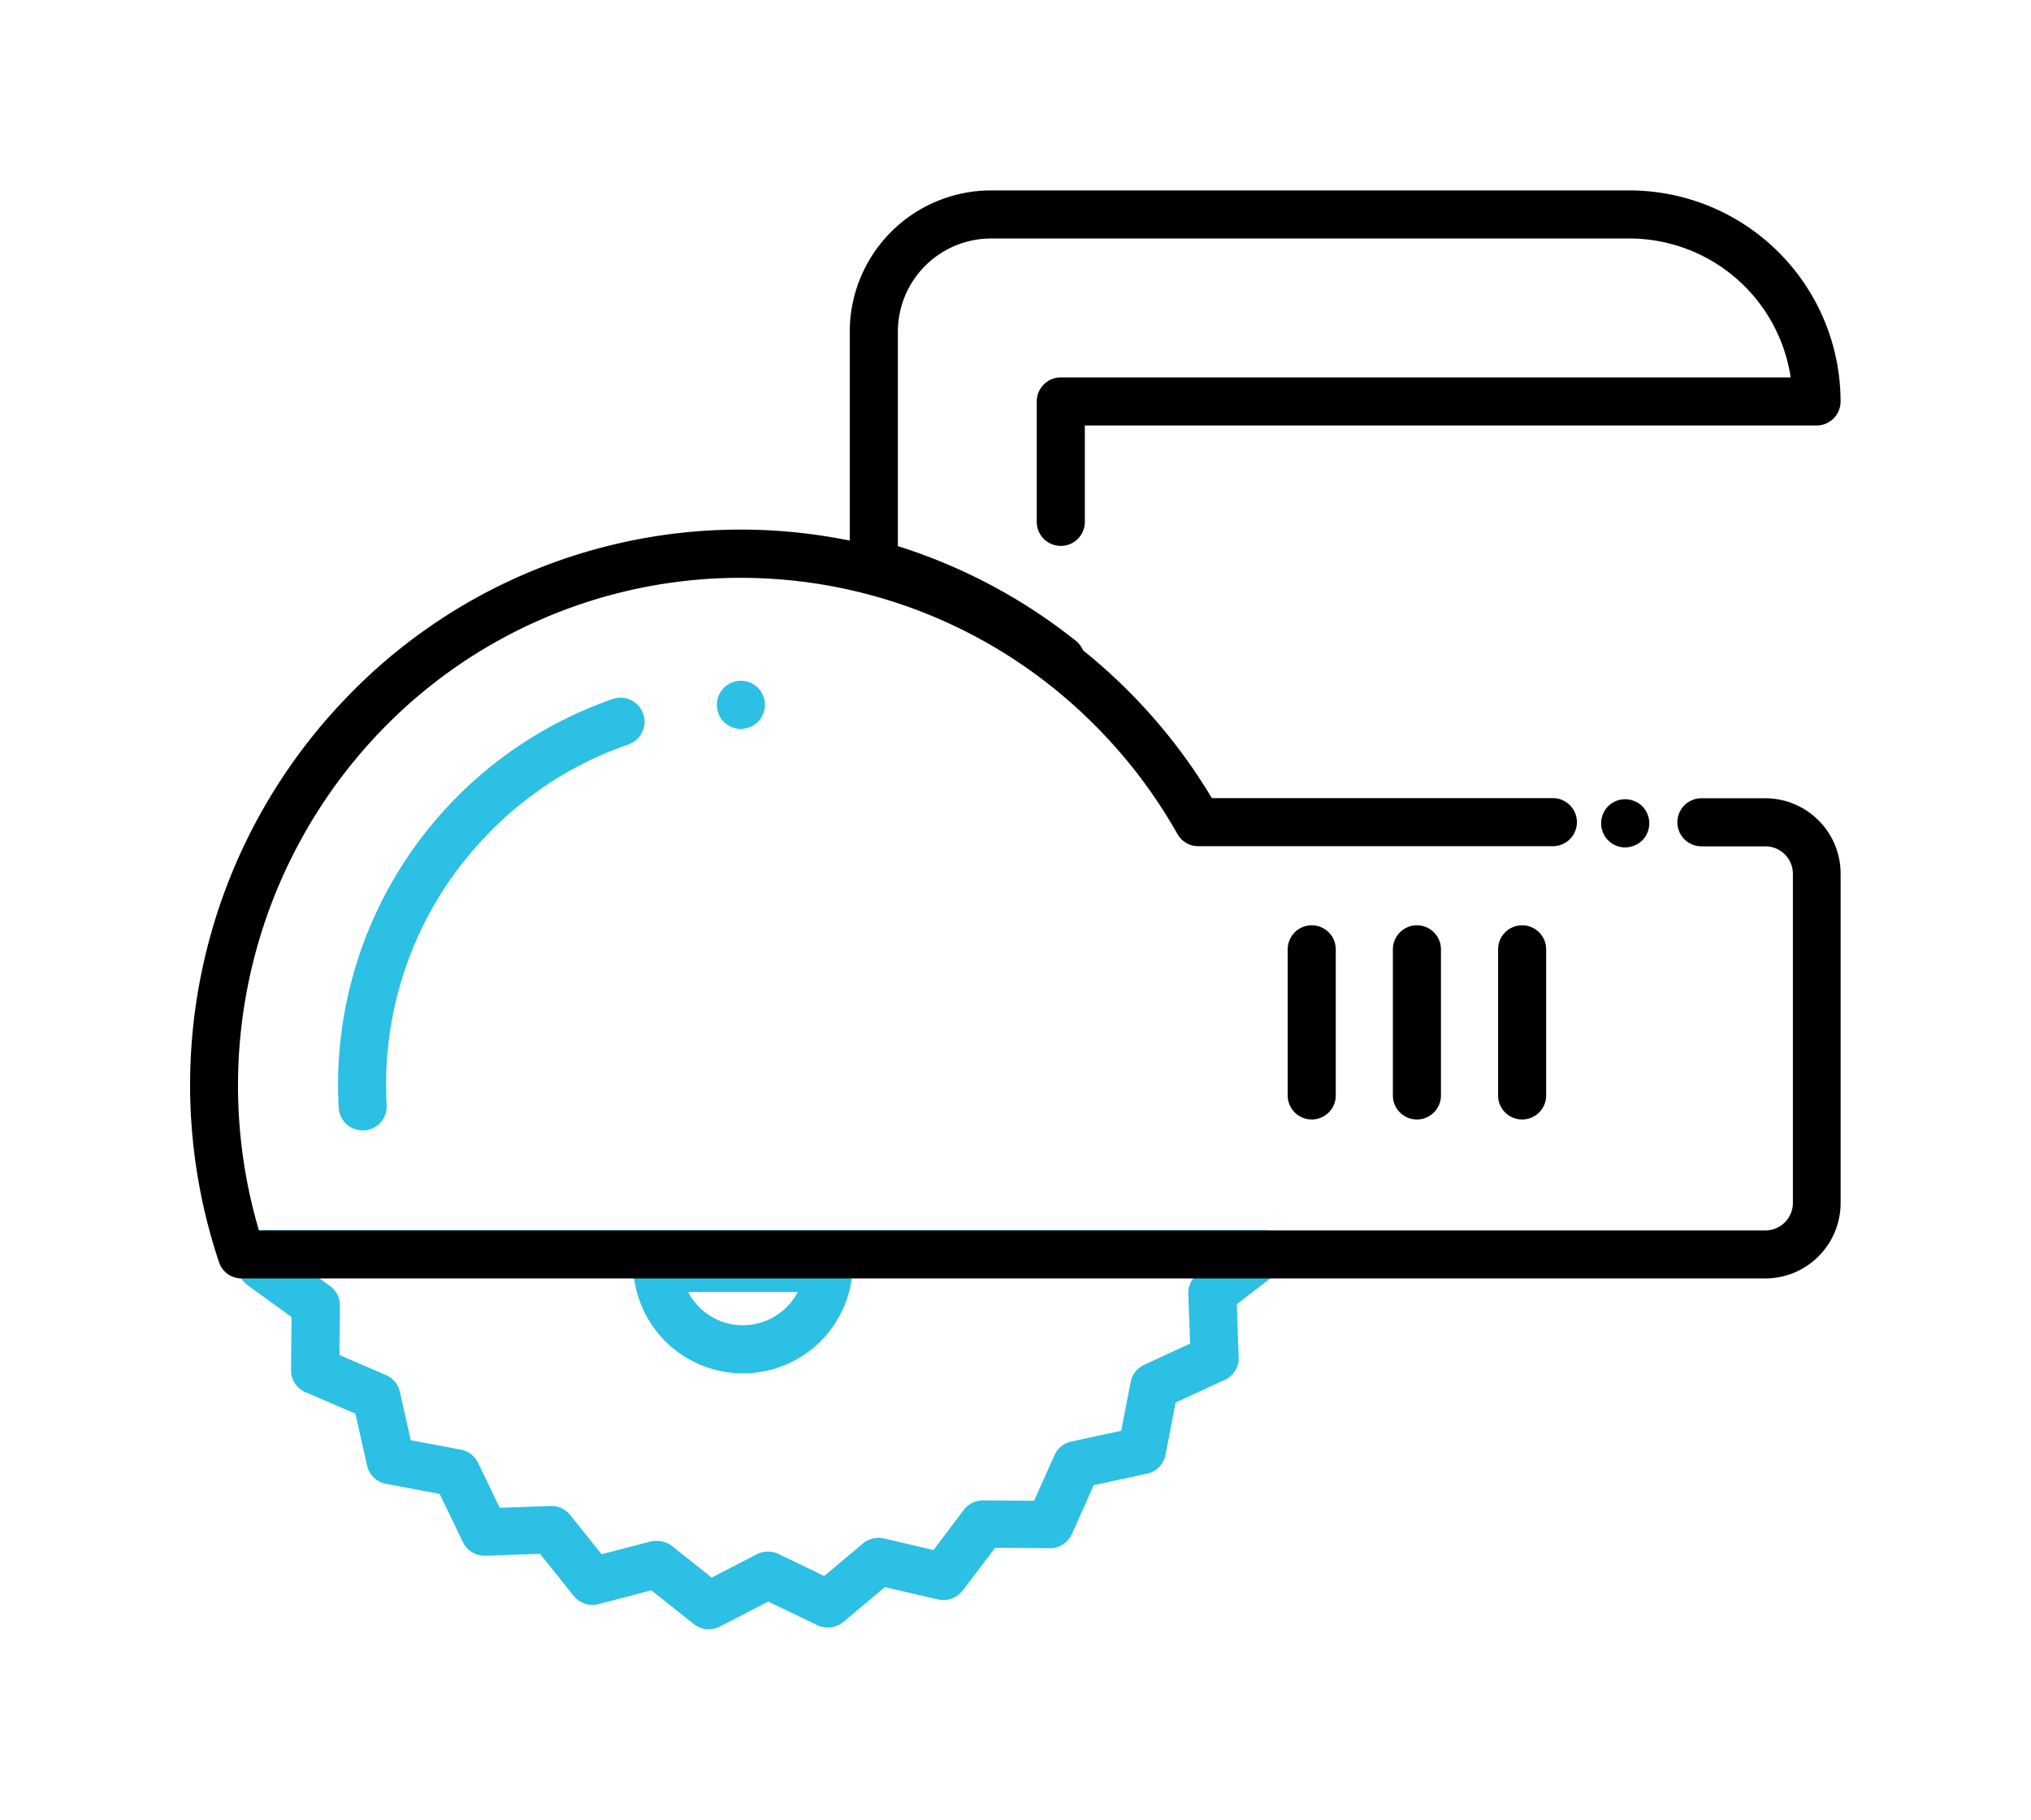
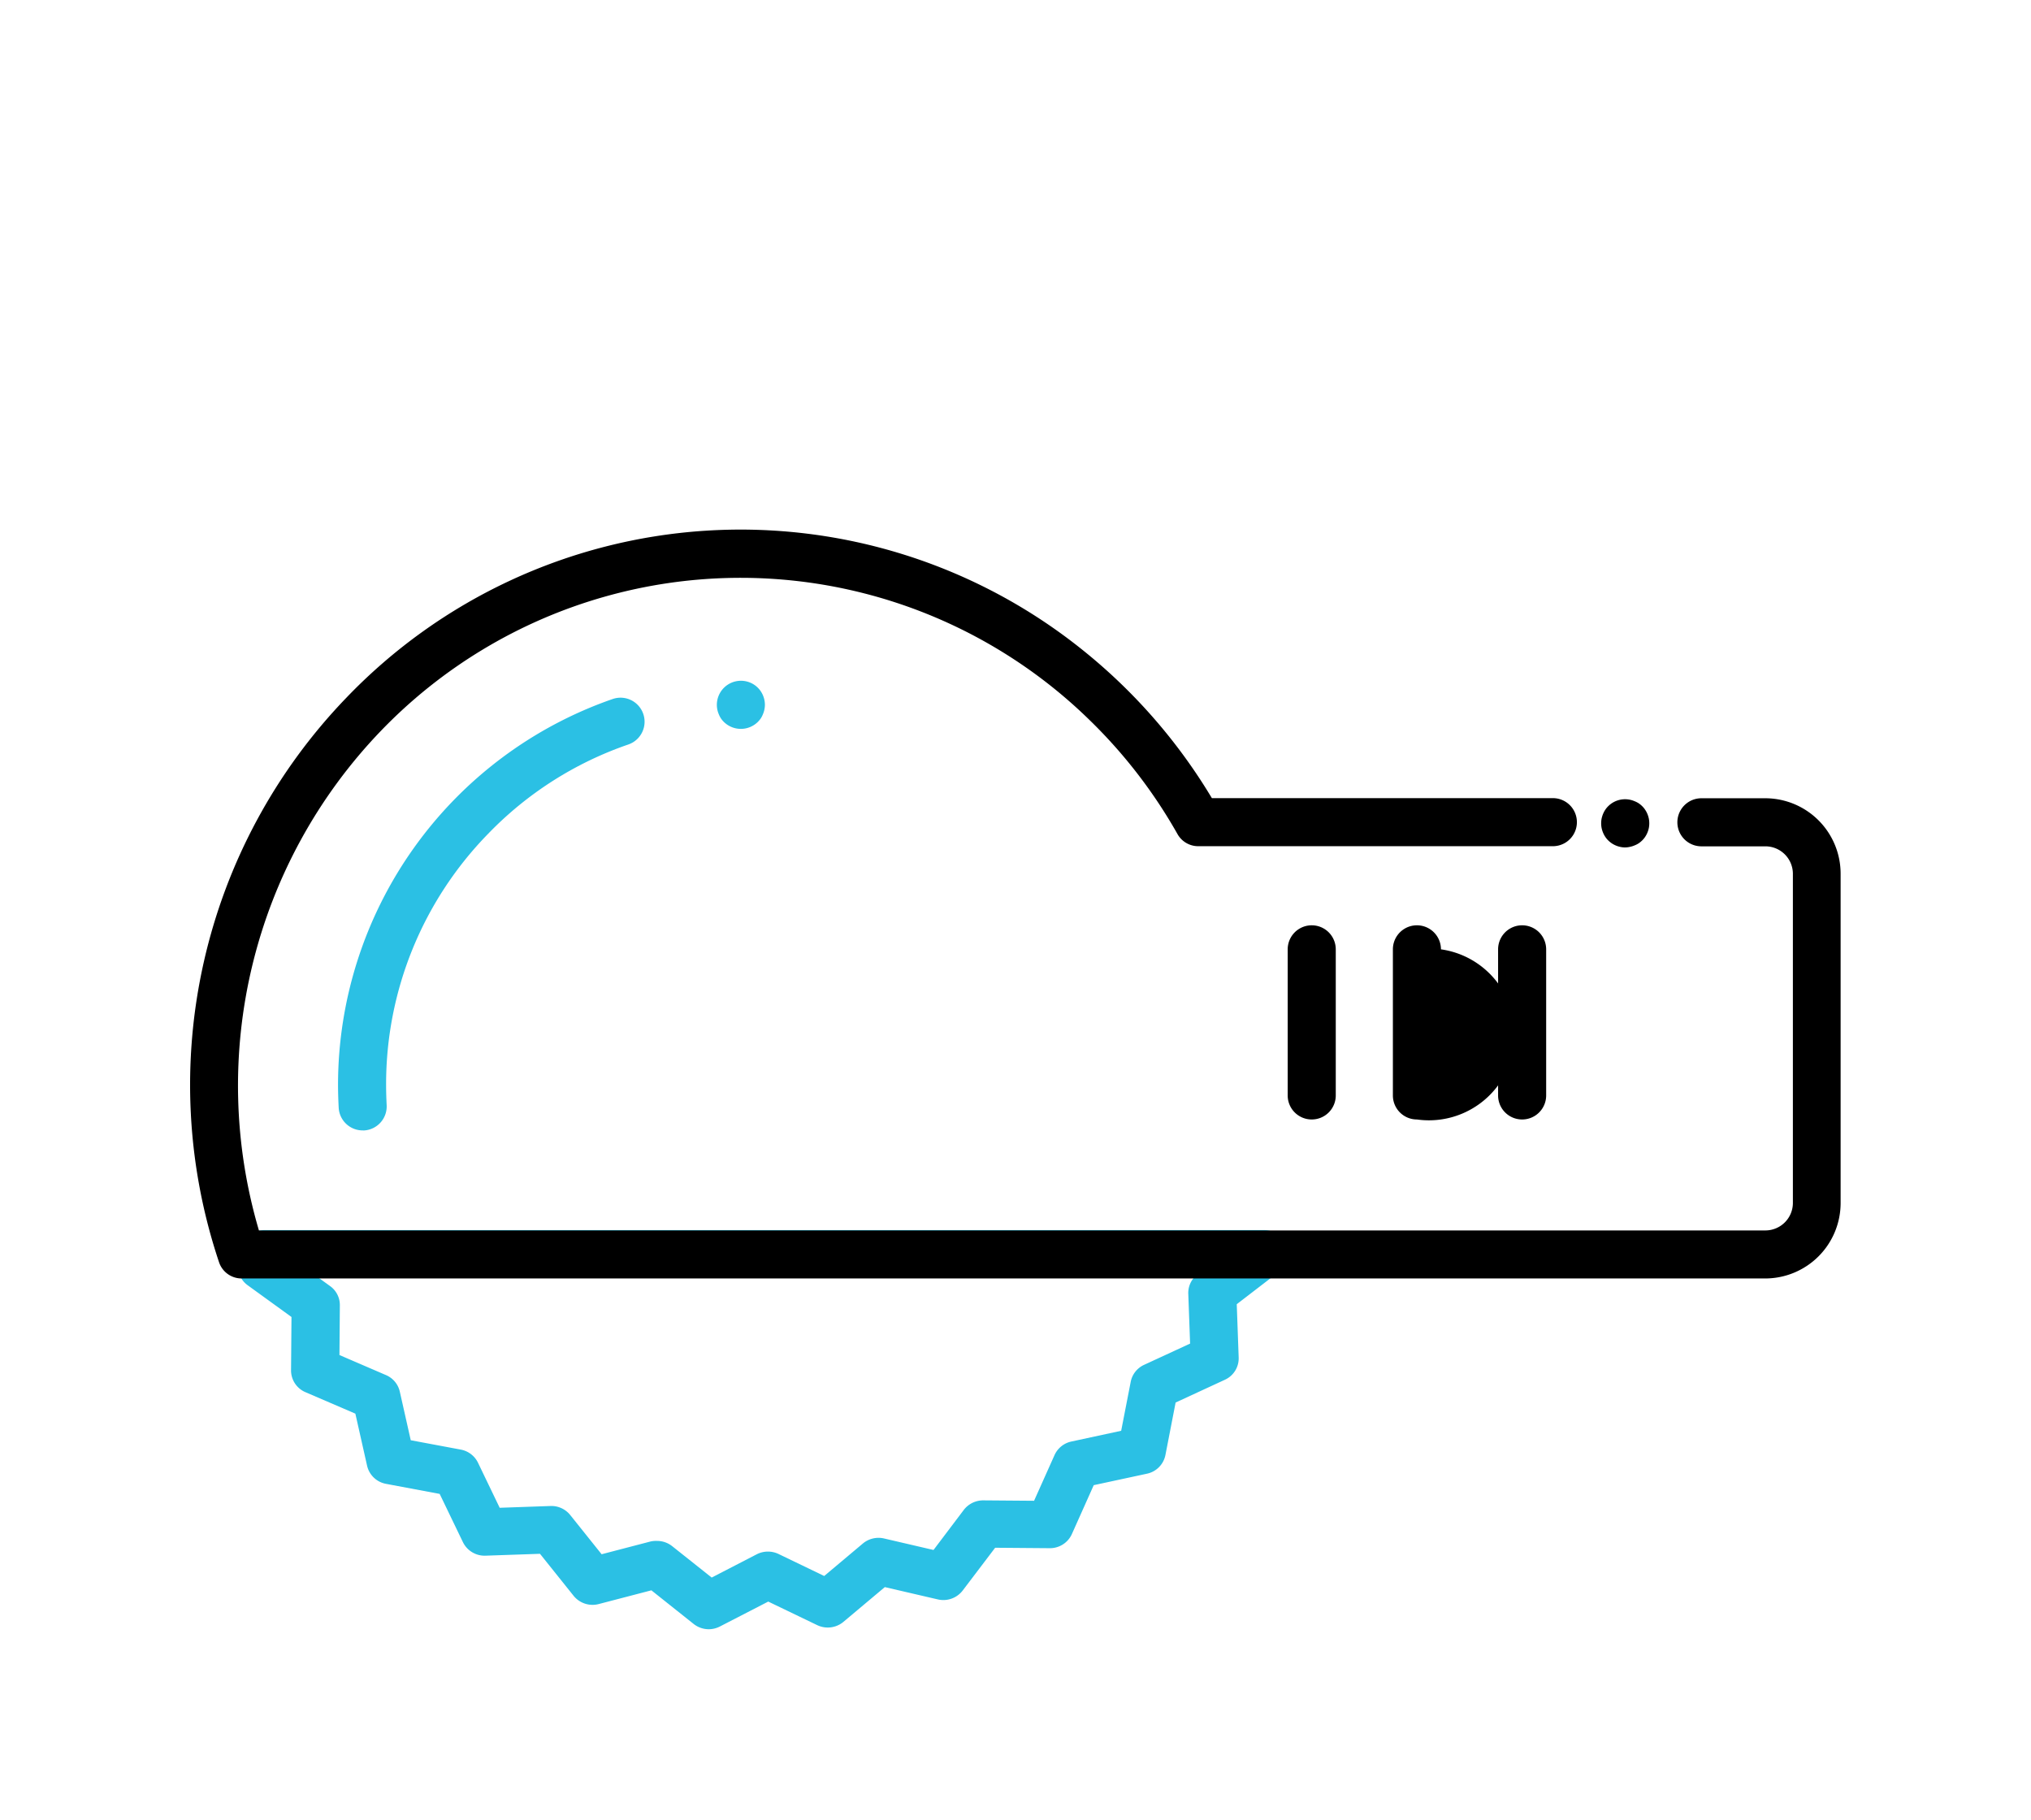
<svg xmlns="http://www.w3.org/2000/svg" width="96" height="86" viewBox="0 0 96 86">
  <g id="グループ_1305" data-name="グループ 1305" transform="translate(-902 -4394)">
    <g id="グループ_1294" data-name="グループ 1294" transform="translate(1 -8)">
      <g id="グループ_988" data-name="グループ 988" transform="translate(912.254 4460.129)">
        <path id="パス_696" data-name="パス 696" d="M45.16,365.631a1.152,1.152,0,0,1-.716-.248l-2-1.591-2.489.649a1.151,1.151,0,0,1-1.186-.388l-1.59-1.987-2.574.089a1.142,1.142,0,0,1-1.068-.638l-1.1-2.282-2.53-.474a1.126,1.126,0,0,1-.9-.854l-.555-2.465-2.36-1.015a1.116,1.116,0,0,1-.68-1.029l.021-2.524-2.071-1.5a1.1,1.1,0,0,1-.428-1.153l.146-.6a1.133,1.133,0,0,1,1.105-.856H71.384a1.137,1.137,0,0,1,1.074.749,1.1,1.1,0,0,1-.372,1.239l-1.973,1.517.091,2.523a1.111,1.111,0,0,1-.651,1.047l-2.33,1.077-.482,2.483a1.126,1.126,0,0,1-.871.88l-2.517.542-1.034,2.313a1.136,1.136,0,0,1-1.04.666h-.01l-2.576-.021L57.16,363.8a1.151,1.151,0,0,1-1.175.422l-2.507-.582-1.957,1.643a1.156,1.156,0,0,1-1.24.154l-2.313-1.113-2.28,1.175A1.165,1.165,0,0,1,45.16,365.631Zm-2.449-4.174a1.151,1.151,0,0,1,.716.248l1.868,1.484,2.129-1.1a1.162,1.162,0,0,1,1.031-.014l2.158,1.04,1.827-1.535a1.155,1.155,0,0,1,1-.239l2.34.544,1.431-1.894a1.156,1.156,0,0,1,.922-.45l2.4.019L61.5,357.4a1.131,1.131,0,0,1,.8-.641l2.35-.507.451-2.316a1.118,1.118,0,0,1,.631-.8l2.176-1.005-.086-2.356a1.1,1.1,0,0,1,.3-.794H26.66l.6.434a1.1,1.1,0,0,1,.459.9l-.019,2.357,2.2.948a1.117,1.117,0,0,1,.652.779l.518,2.3,2.363.442a1.136,1.136,0,0,1,.815.619l1.026,2.131,2.4-.084a1.141,1.141,0,0,1,.933.425l1.485,1.855,2.324-.606A1.236,1.236,0,0,1,42.711,361.457Z" transform="translate(-22.909 -346.76)" fill="#2bc0e4" />
      </g>
      <g id="グループ_989" data-name="グループ 989" transform="translate(930.928 4460.786)">
-         <path id="パス_697" data-name="パス 697" d="M149,352.88a5.185,5.185,0,0,1-5.184-4.925,1.137,1.137,0,0,1,1.134-1.194h8.1a1.137,1.137,0,0,1,1.134,1.194A5.185,5.185,0,0,1,149,352.88Zm-2.592-3.846a2.921,2.921,0,0,0,5.183,0Z" transform="translate(-143.811 -346.76)" fill="#2bc0e4" />
-       </g>
+         </g>
      <g id="グループ_993" data-name="グループ 993" transform="translate(961.866 4445.731)">
        <g id="グループ_990" data-name="グループ 990">
          <path id="パス_698" data-name="パス 698" d="M337.686,267.857a1.135,1.135,0,0,1-1.136-1.136v-6.905a1.136,1.136,0,1,1,2.272,0v6.905A1.135,1.135,0,0,1,337.686,267.857Z" transform="translate(-336.55 -258.68)" />
        </g>
        <g id="グループ_991" data-name="グループ 991" transform="translate(4.972)">
-           <path id="パス_699" data-name="パス 699" d="M368.326,267.857a1.135,1.135,0,0,1-1.136-1.136v-6.905a1.136,1.136,0,1,1,2.272,0v6.905A1.135,1.135,0,0,1,368.326,267.857Z" transform="translate(-367.19 -258.68)" />
+           <path id="パス_699" data-name="パス 699" d="M368.326,267.857a1.135,1.135,0,0,1-1.136-1.136v-6.905a1.136,1.136,0,1,1,2.272,0A1.135,1.135,0,0,1,368.326,267.857Z" transform="translate(-367.19 -258.68)" />
        </g>
        <g id="グループ_992" data-name="グループ 992" transform="translate(9.945)">
          <path id="パス_700" data-name="パス 700" d="M398.966,267.857a1.135,1.135,0,0,1-1.136-1.136v-6.905a1.136,1.136,0,1,1,2.272,0v6.905A1.135,1.135,0,0,1,398.966,267.857Z" transform="translate(-397.83 -258.68)" />
        </g>
      </g>
      <g id="グループ_994" data-name="グループ 994" transform="translate(910 4427.035)">
        <path id="パス_701" data-name="パス 701" d="M87.954,178.107H15.917a1.124,1.124,0,0,1-1.066-.774,26.358,26.358,0,0,1,6.015-26.666,25.816,25.816,0,0,1,34.808-2.261,26.266,26.266,0,0,1,6.108,7H77.9a1.136,1.136,0,0,1,0,2.272H61.135a1.125,1.125,0,0,1-.978-.573,23.864,23.864,0,0,0-4.086-5.321,23.6,23.6,0,0,0-33.592.469,24.183,24.183,0,0,0-5.74,23.584H87.952a1.3,1.3,0,0,0,1.293-1.3V158.984a1.3,1.3,0,0,0-1.293-1.3H84.921a1.136,1.136,0,0,1,0-2.272h3.035a3.565,3.565,0,0,1,3.545,3.577v15.547A3.567,3.567,0,0,1,87.954,178.107Z" transform="translate(-13.5 -142.72)" />
      </g>
      <g id="グループ_995" data-name="グループ 995" transform="translate(976.682 4439.779)">
        <path id="パス_702" data-name="パス 702" d="M429.906,223.16a1.024,1.024,0,0,1-.222-.023,1.17,1.17,0,0,1-.409-.169,1.2,1.2,0,0,1-.172-.141,1.024,1.024,0,0,1-.141-.172,1.148,1.148,0,0,1-.105-.2,1.233,1.233,0,0,1-.065-.213,1.181,1.181,0,0,1,0-.445,1.278,1.278,0,0,1,.065-.213,1.147,1.147,0,0,1,.105-.2,1.023,1.023,0,0,1,.141-.172,1.1,1.1,0,0,1,.172-.141,1.132,1.132,0,0,1,1.065-.1,1.139,1.139,0,0,1,.2.1,1.11,1.11,0,0,1,.172.141,1.02,1.02,0,0,1,.141.172,1.143,1.143,0,0,1,.106.2,1.284,1.284,0,0,1,.065.213,1.184,1.184,0,0,1,0,.445,1.238,1.238,0,0,1-.065.213,1.144,1.144,0,0,1-.106.2,1.02,1.02,0,0,1-.141.172,1.214,1.214,0,0,1-.172.141,1.139,1.139,0,0,1-.2.1,1.073,1.073,0,0,1-.213.065A1.019,1.019,0,0,1,429.906,223.16Z" transform="translate(-428.77 -220.888)" />
      </g>
      <g id="グループ_996" data-name="グループ 996" transform="translate(934.875 4434.174)">
        <path id="パス_703" data-name="パス 703" d="M169.356,188a1.146,1.146,0,0,1-.8-.333,1.105,1.105,0,0,1-.141-.172,1.136,1.136,0,0,1-.1-.2,1.106,1.106,0,0,1-.065-.213,1.138,1.138,0,0,1,1.745-1.167,1.135,1.135,0,0,1,.313.313,1.17,1.17,0,0,1,.169.409,1.148,1.148,0,0,1,.023.222,1.135,1.135,0,0,1-.023.222,1.106,1.106,0,0,1-.065.213,1.135,1.135,0,0,1-.1.2,1.206,1.206,0,0,1-.141.172A1.146,1.146,0,0,1,169.356,188Z" transform="translate(-168.22 -185.726)" fill="#2bc0e4" />
      </g>
      <g id="グループ_997" data-name="グループ 997" transform="translate(916.978 4434.975)">
        <path id="パス_704" data-name="パス 704" d="M57.664,212.207a1.134,1.134,0,0,1-1.133-1.073c-.019-.362-.031-.729-.031-1.091a19.315,19.315,0,0,1,12.983-18.225,1.136,1.136,0,1,1,.74,2.149,16.8,16.8,0,0,0-6.638,4.231,16.926,16.926,0,0,0-4.813,11.847c0,.32.01.644.026.964a1.137,1.137,0,0,1-1.071,1.2Z" transform="translate(-56.5 -191.757)" fill="#2bc0e4" />
      </g>
      <g id="グループ_998" data-name="グループ 998" transform="translate(941.165 4411)">
-         <path id="パス_705" data-name="パス 705" d="M219.886,69.911a1.134,1.134,0,0,1-.706-.247,23.756,23.756,0,0,0-8.439-4.312,1.135,1.135,0,0,1-.831-1.094V53.275a6.682,6.682,0,0,1,6.675-6.675H246.77a9.985,9.985,0,0,1,9.974,9.974,1.135,1.135,0,0,1-1.136,1.136H221.022v4.555a1.136,1.136,0,1,1-2.272,0V56.574a1.135,1.135,0,0,1,1.136-1.136h34.5a7.715,7.715,0,0,0-7.619-6.566H216.585a4.408,4.408,0,0,0-4.4,4.4V63.411a26.023,26.023,0,0,1,8.411,4.474,1.136,1.136,0,0,1-.708,2.025Z" transform="translate(-209.91 -46.6)" />
-       </g>
+         </g>
    </g>
    <rect id="長方形_4663" data-name="長方形 4663" width="96" height="86" transform="translate(902 4394)" fill="#fff" opacity="0" />
  </g>
</svg>